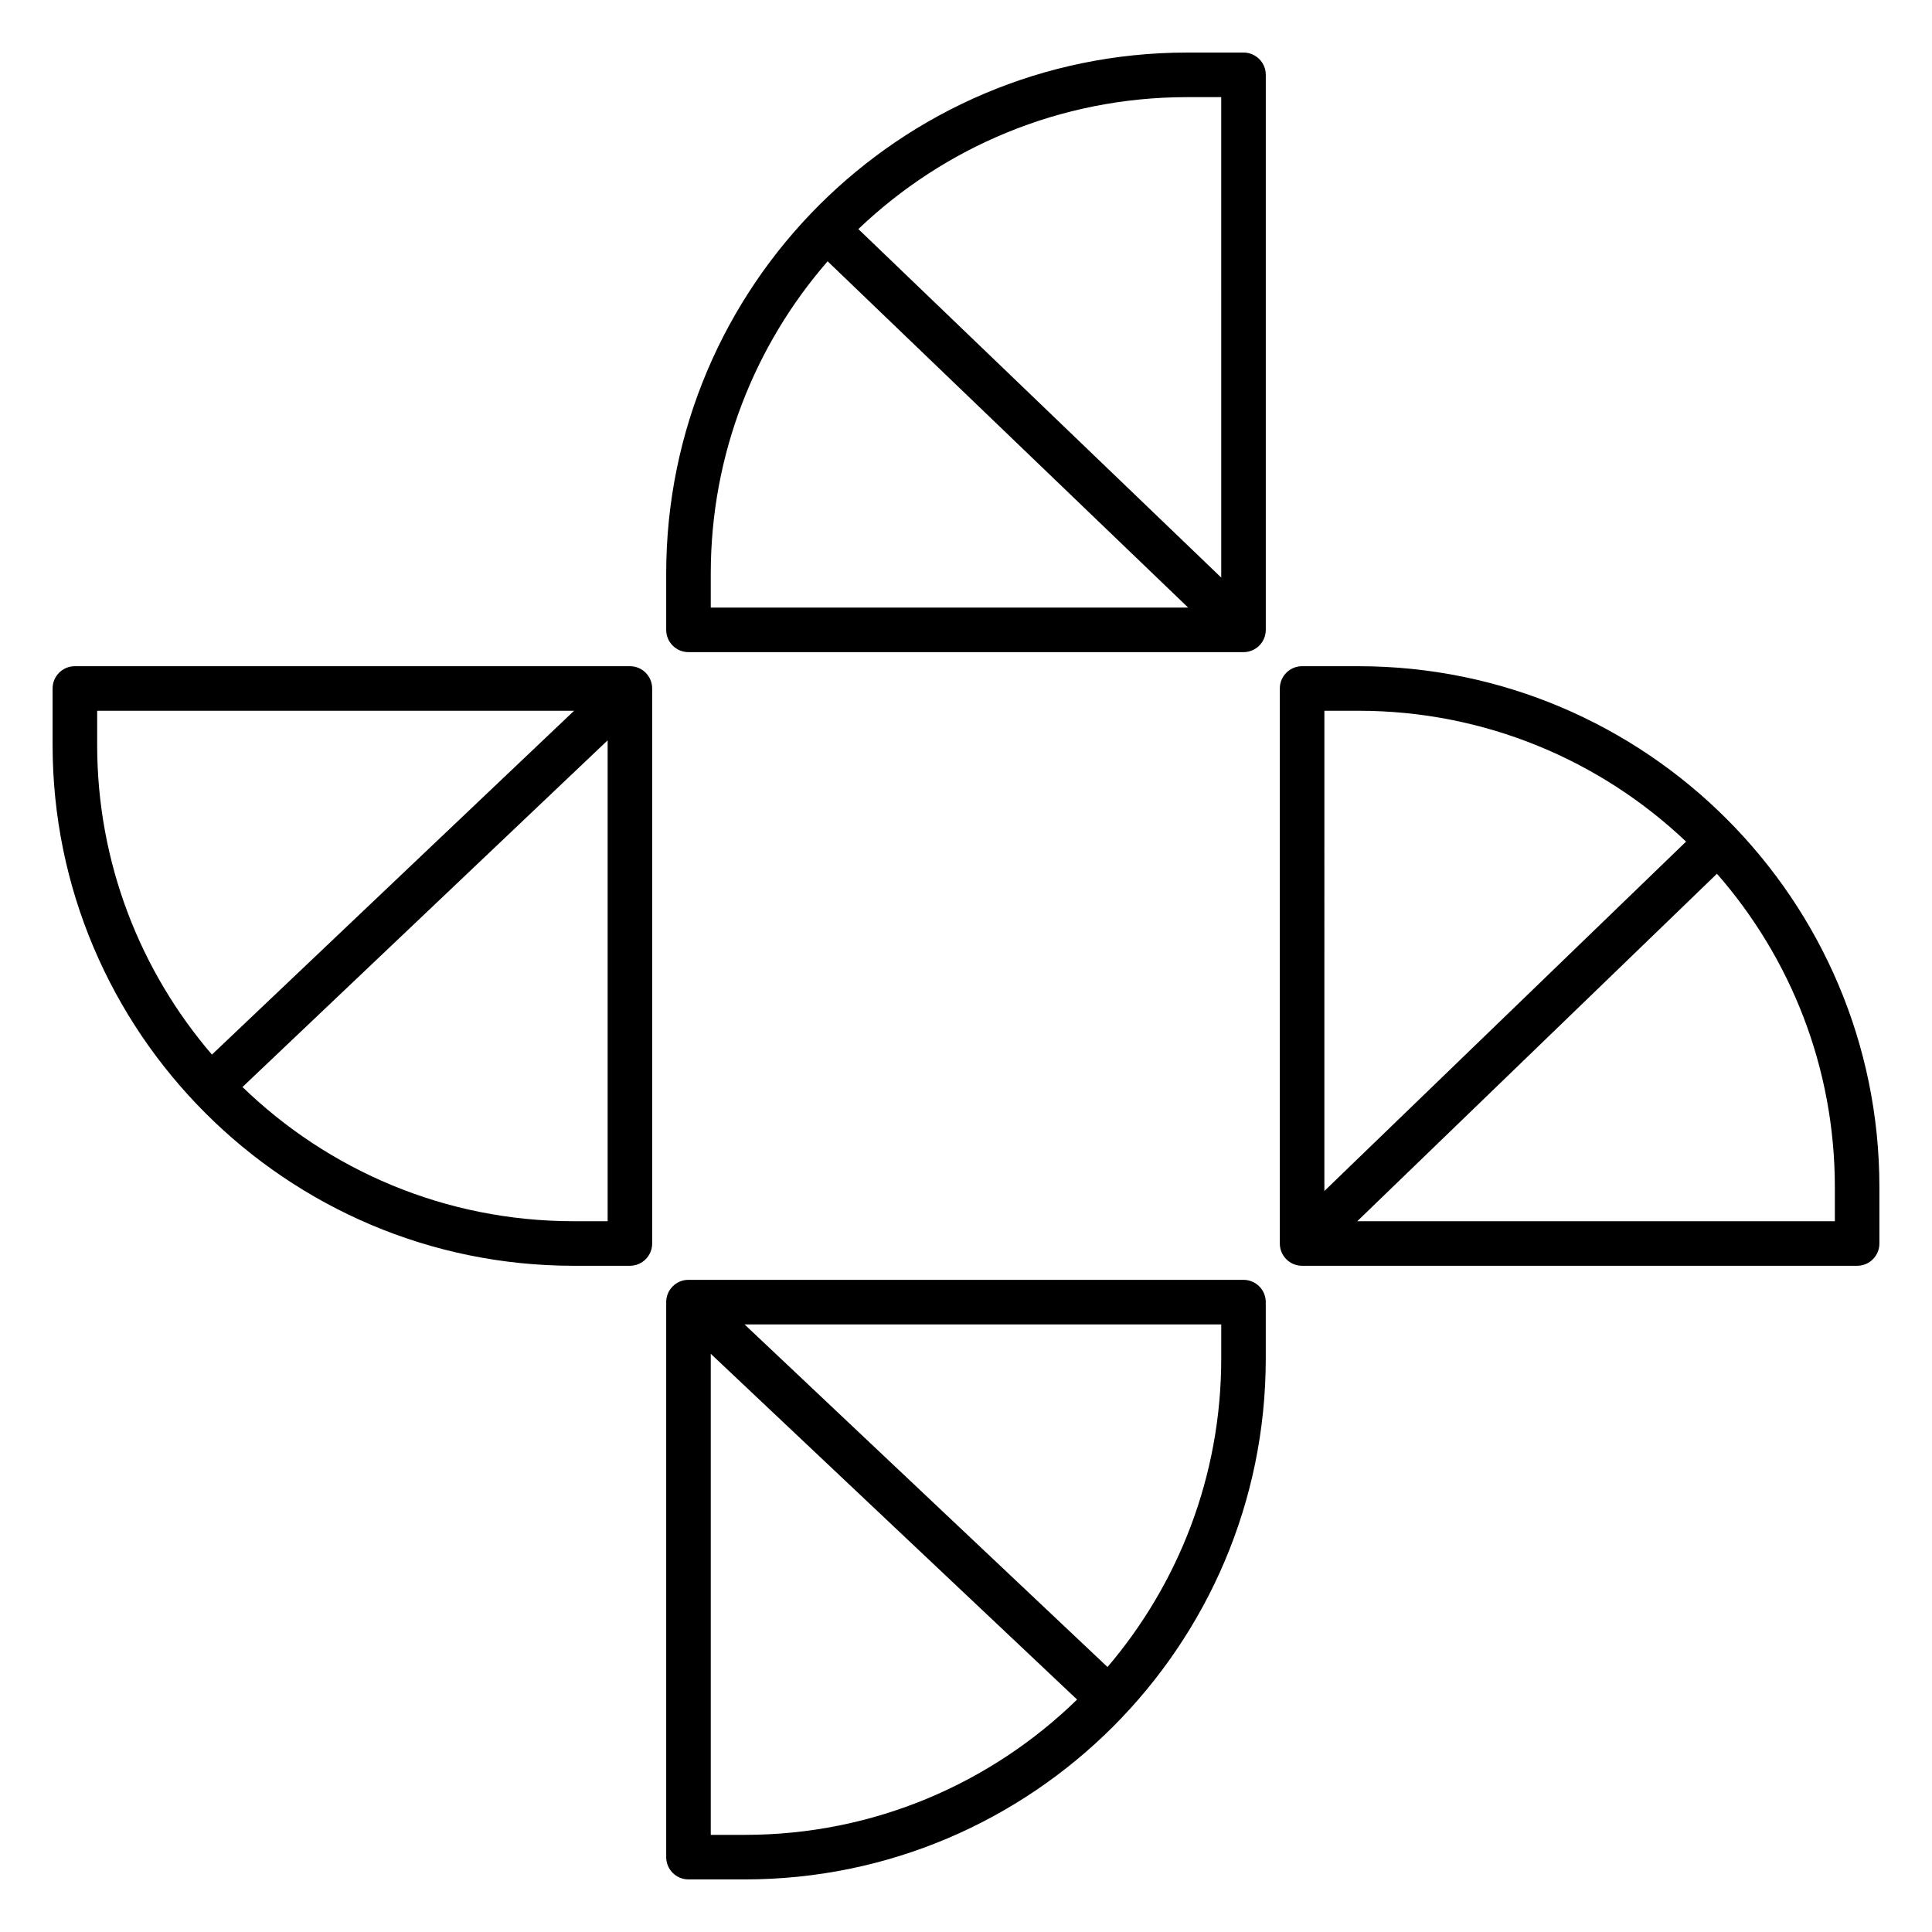
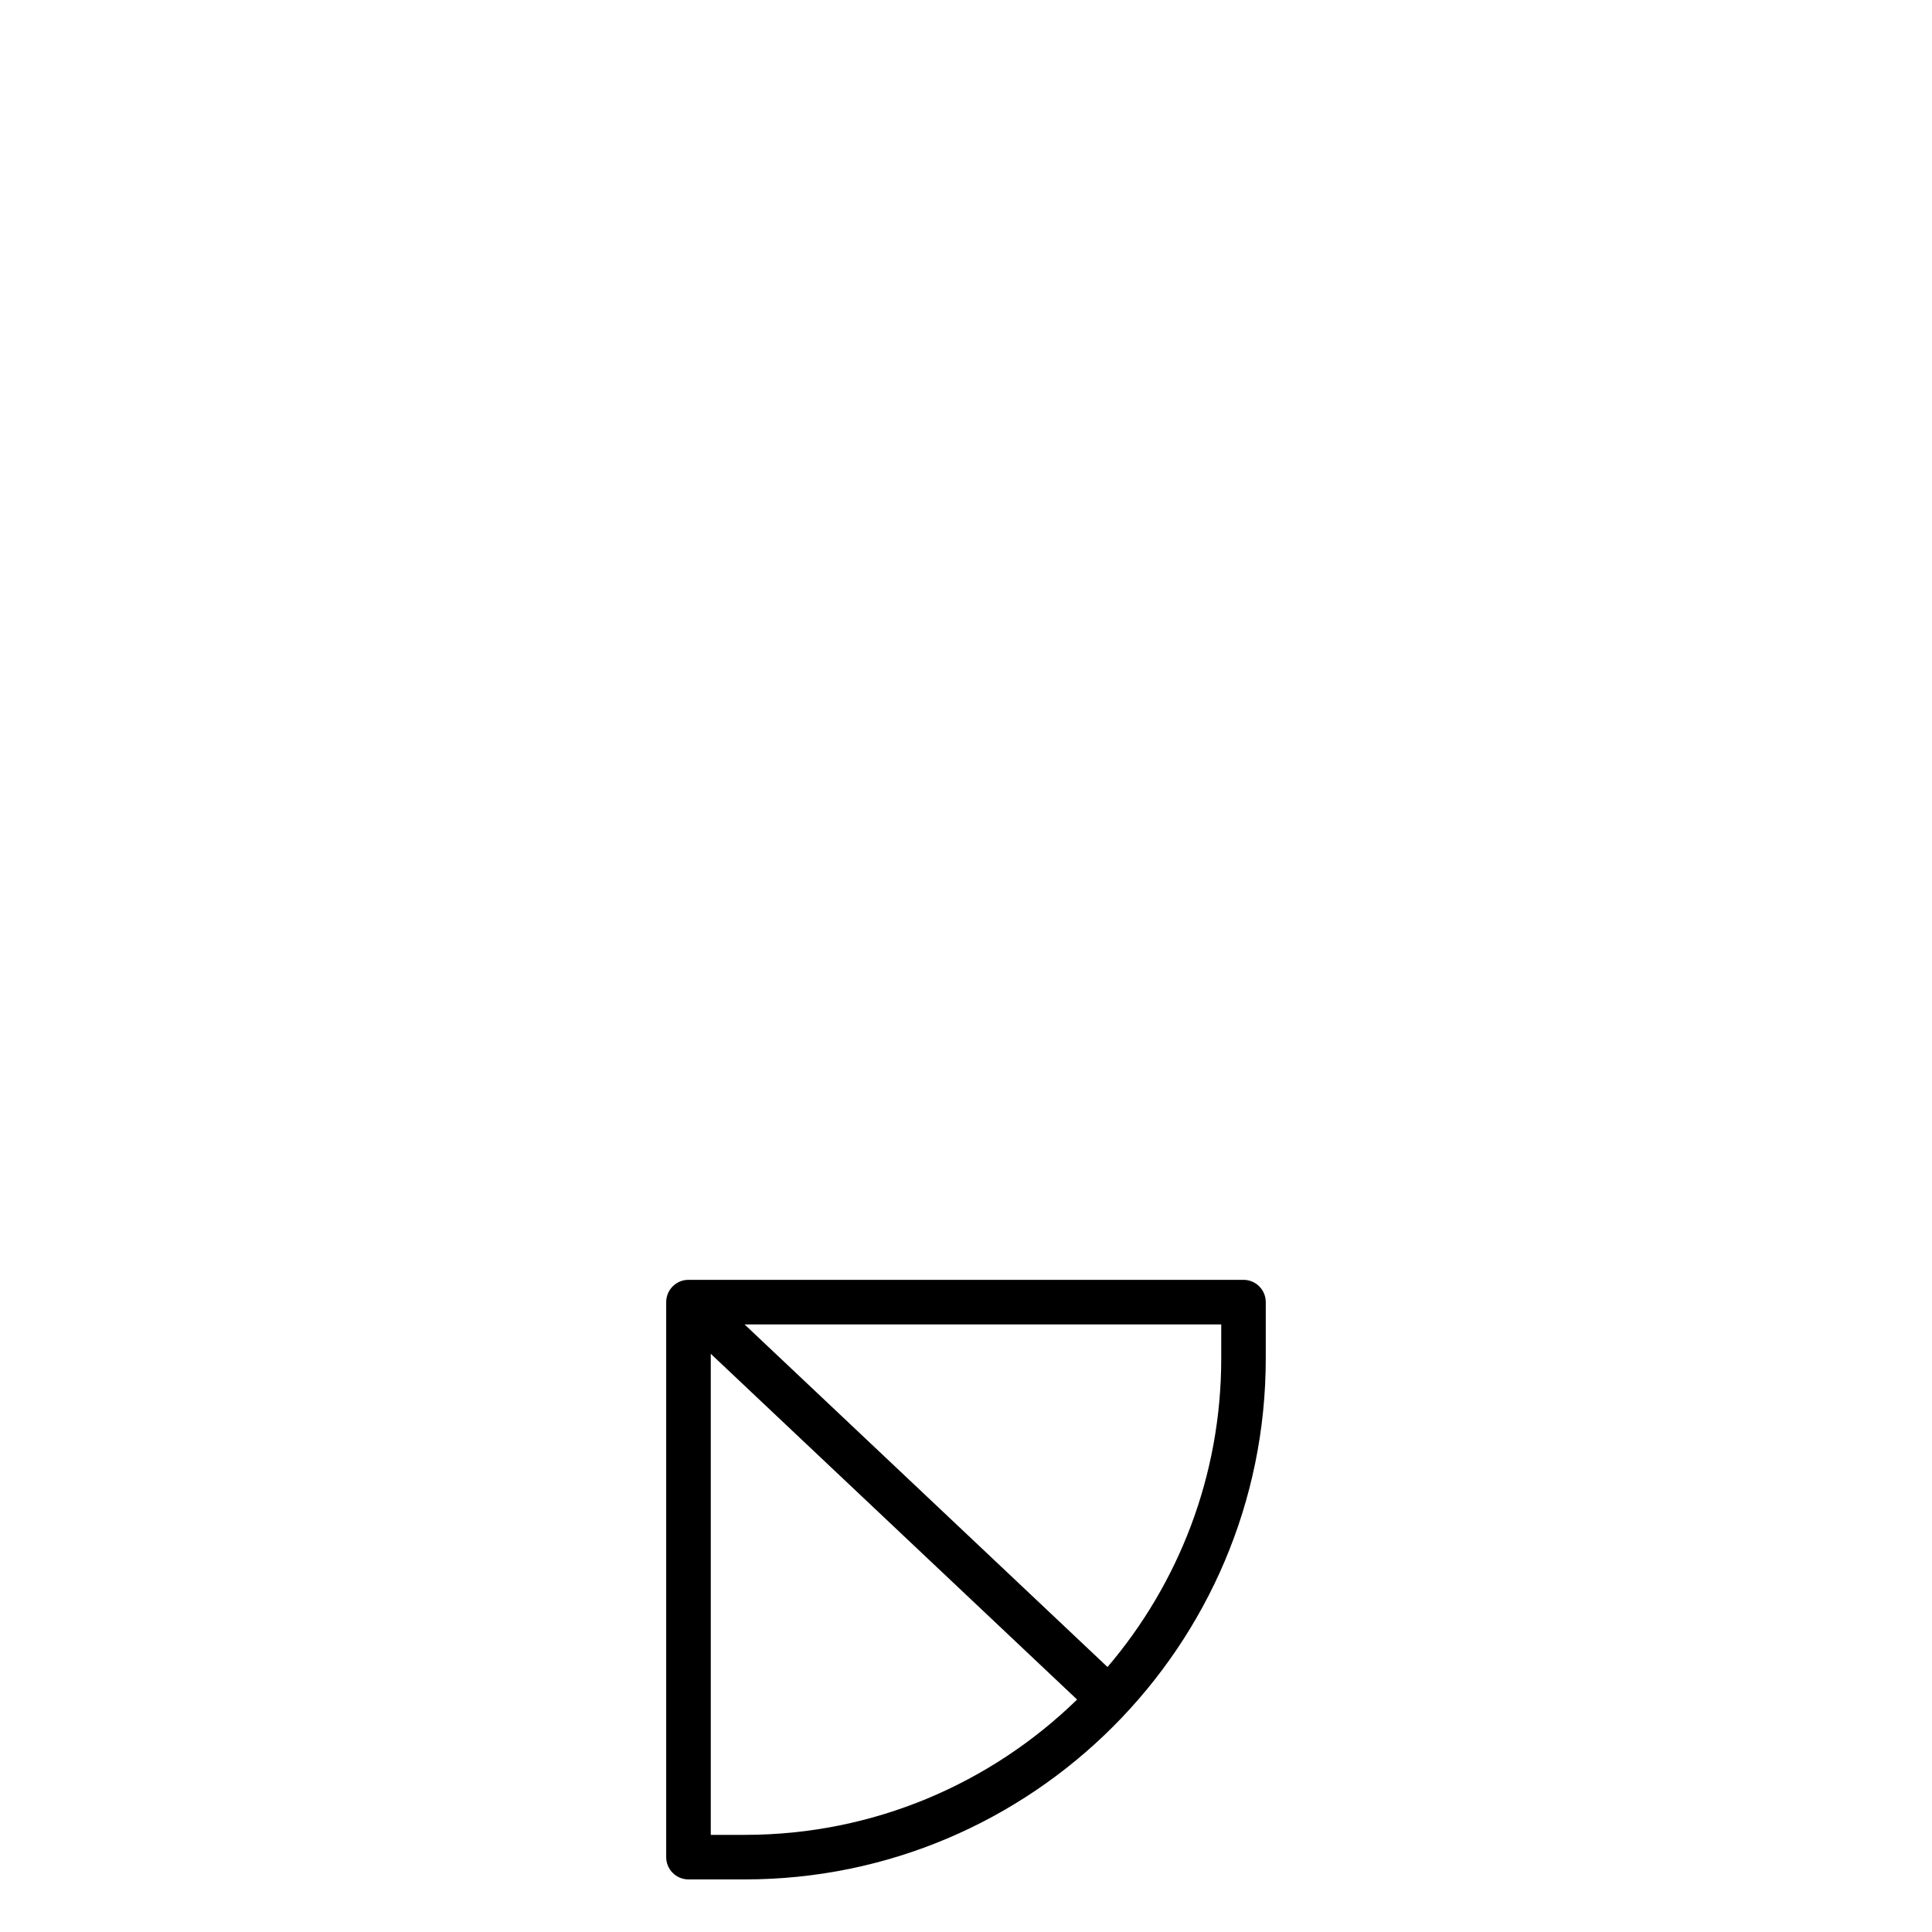
<svg xmlns="http://www.w3.org/2000/svg" fill="#000000" width="800px" height="800px" version="1.1" viewBox="144 144 512 512">
  <g>
-     <path d="m473.54 157.93h-14.941c-76.121 0-138.05 61.93-138.05 138.05v14.941c0 3.262 2.644 5.902 5.902 5.902h147.09c3.262 0 5.902-2.644 5.902-5.902l0.004-147.09c0-3.262-2.644-5.902-5.902-5.902zm-141.18 147.09v-9.035c0-31.621 11.688-60.562 30.969-82.734l95.547 91.77zm135.28-7.953-96.164-92.359c22.672-21.652 53.371-34.965 87.121-34.965h9.039z" />
-     <path d="m310.93 320.55h-147.09c-3.262 0-5.902 2.644-5.902 5.902v14.941c0 76.121 61.93 138.05 138.05 138.05h14.941c3.262 0 5.902-2.644 5.902-5.902v-147.09c0-3.262-2.644-5.902-5.902-5.902zm-141.18 20.844v-9.035h126.39l-95.977 91.121c-18.945-22.09-30.414-50.773-30.414-82.086zm135.28 126.24h-9.035c-34.055 0-65-13.562-87.734-35.562l96.77-91.875z" />
    <path d="m473.54 483.17h-147.09c-3.262 0-5.902 2.644-5.902 5.902v147.09c0 3.262 2.644 5.902 5.902 5.902h14.941c76.121 0 138.05-61.93 138.05-138.05v-14.941c0-3.262-2.644-5.902-5.902-5.902zm-132.14 147.09h-9.039v-127.49l97.078 91.629c-22.758 22.176-53.828 35.859-88.039 35.859zm126.24-126.24c0 31.16-11.355 59.715-30.137 81.758l-96.191-90.797h126.33z" />
-     <path d="m504.01 320.55h-14.941c-3.262 0-5.902 2.644-5.902 5.902v147.09c0 3.262 2.644 5.902 5.902 5.902h147.09c3.262 0 5.902-2.644 5.902-5.902v-14.941c0-76.121-61.93-138.05-138.05-138.05zm-9.035 11.809h9.035c33.598 0 64.172 13.195 86.816 34.676l-95.852 92.594zm135.28 135.28h-126.57l95.324-92.09c19.445 22.215 31.246 51.277 31.246 83.051v9.039z" />
  </g>
</svg>